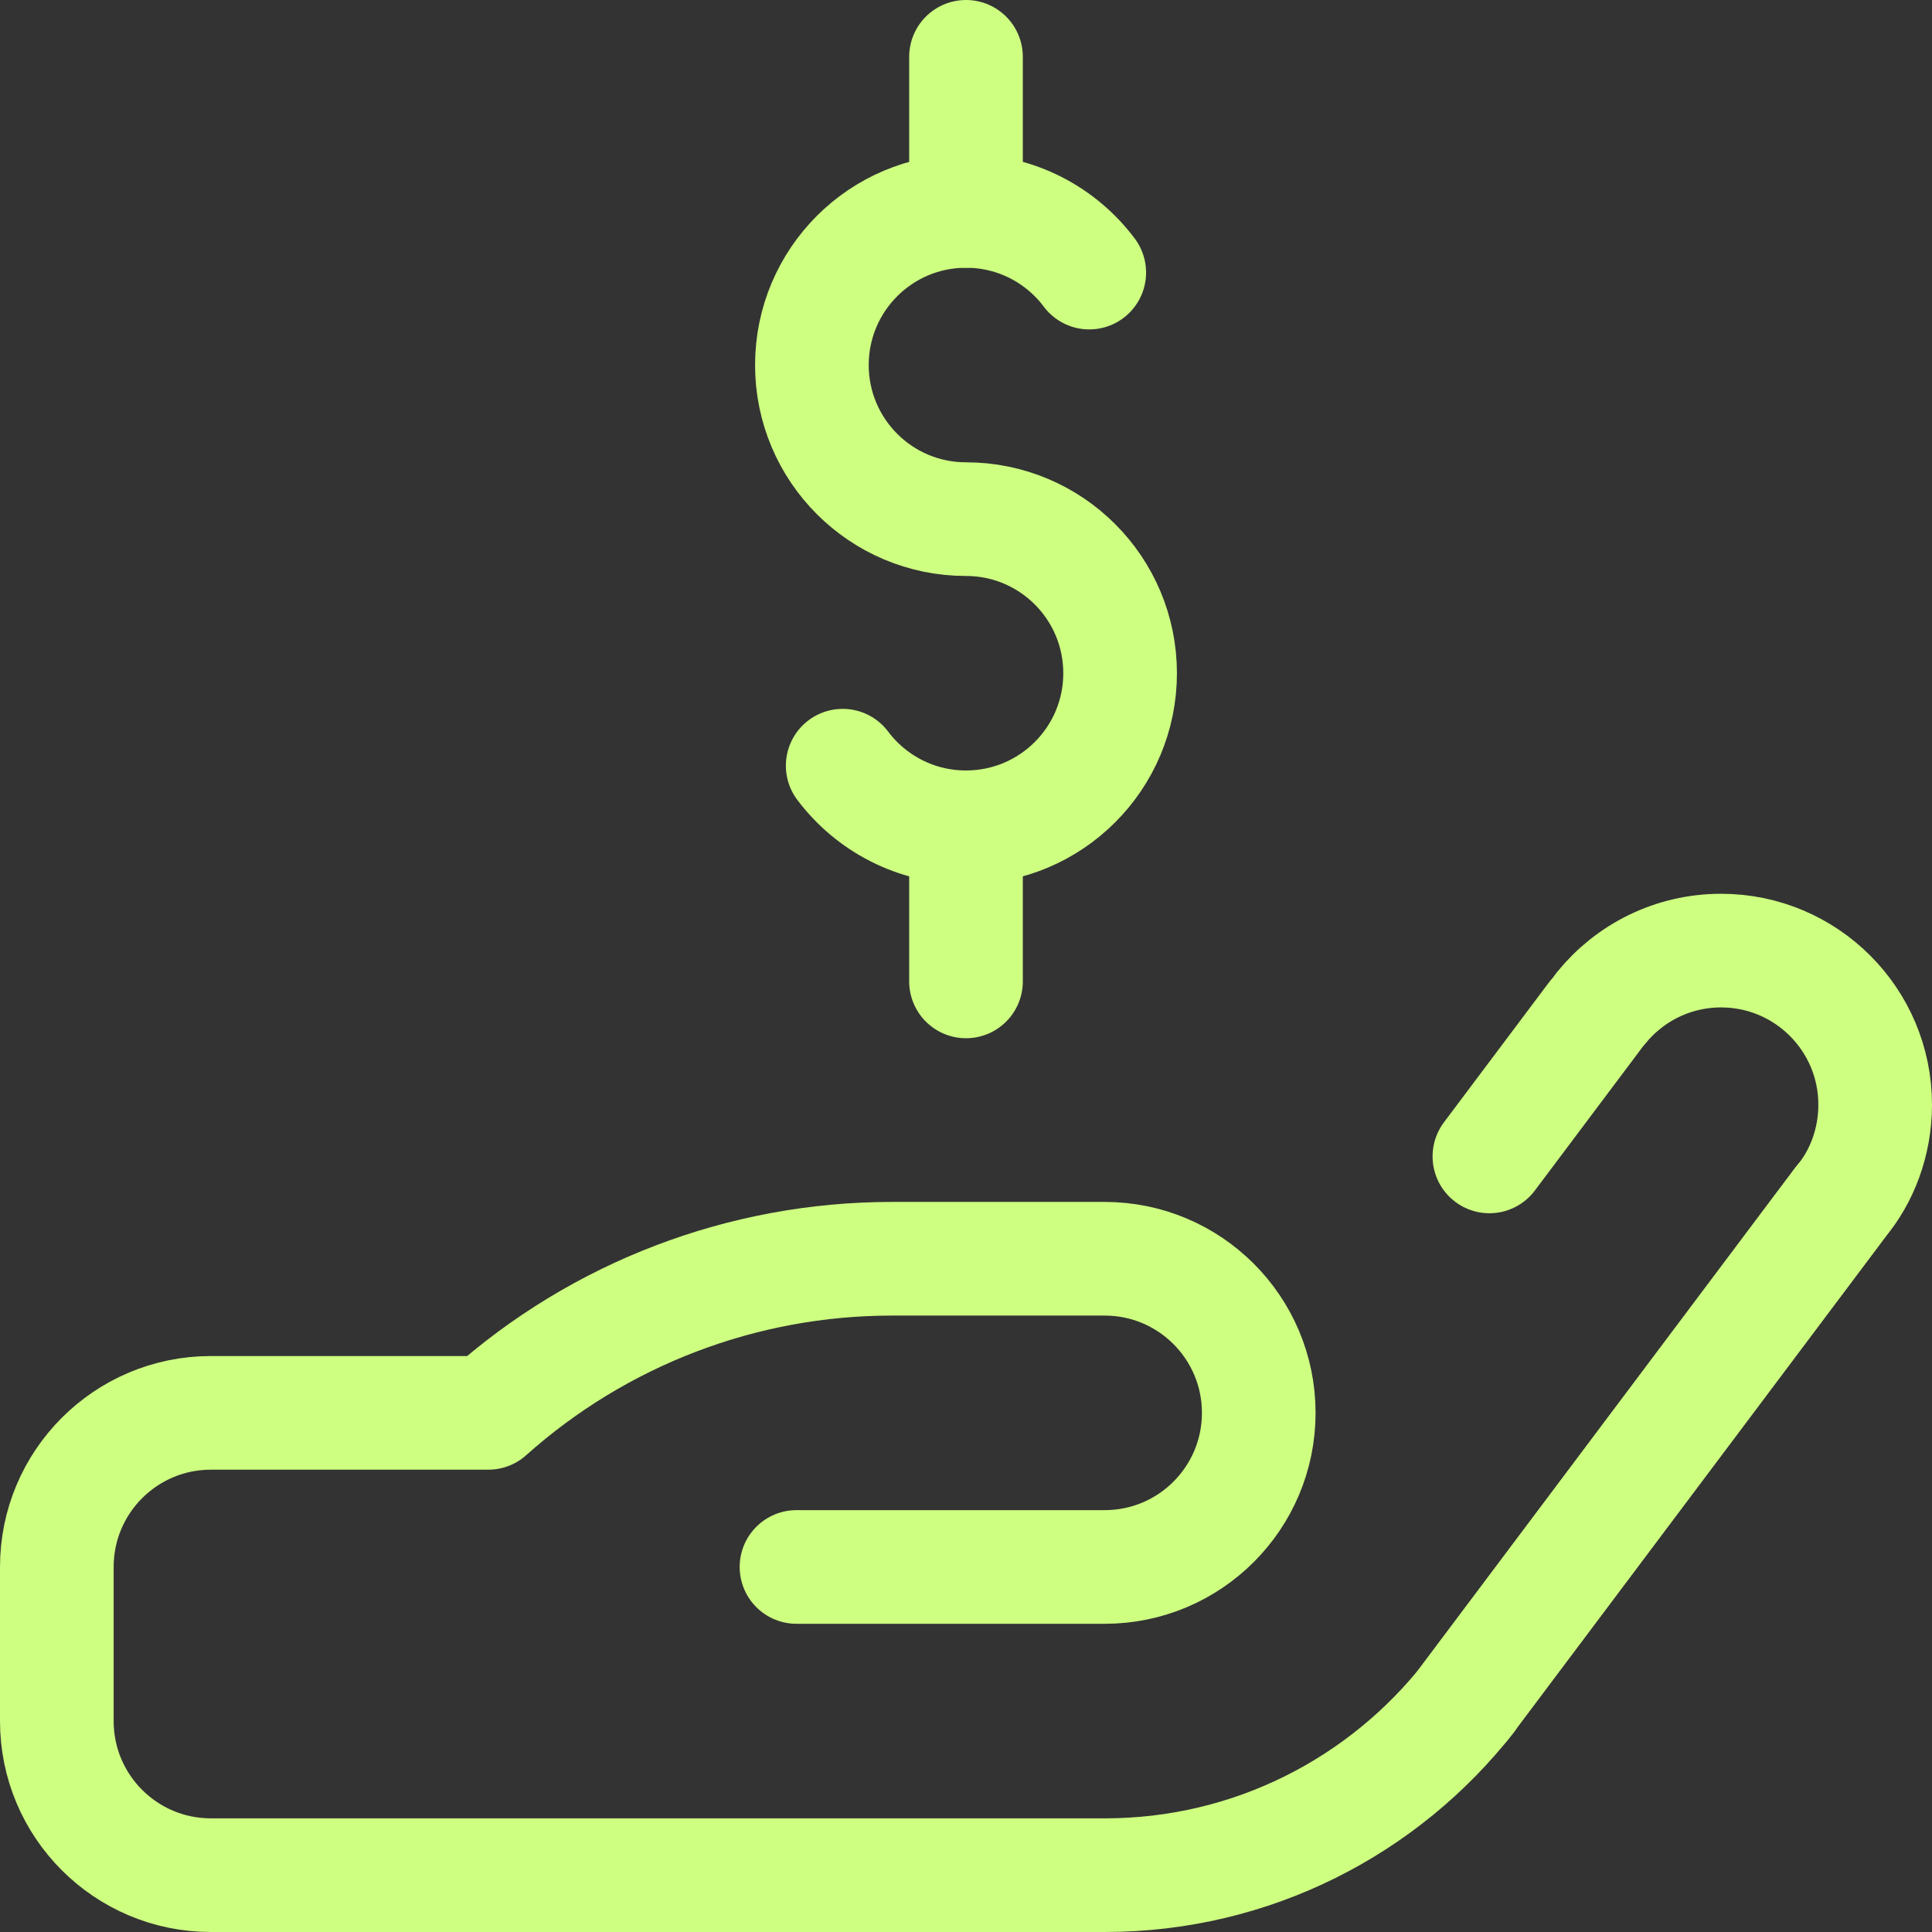
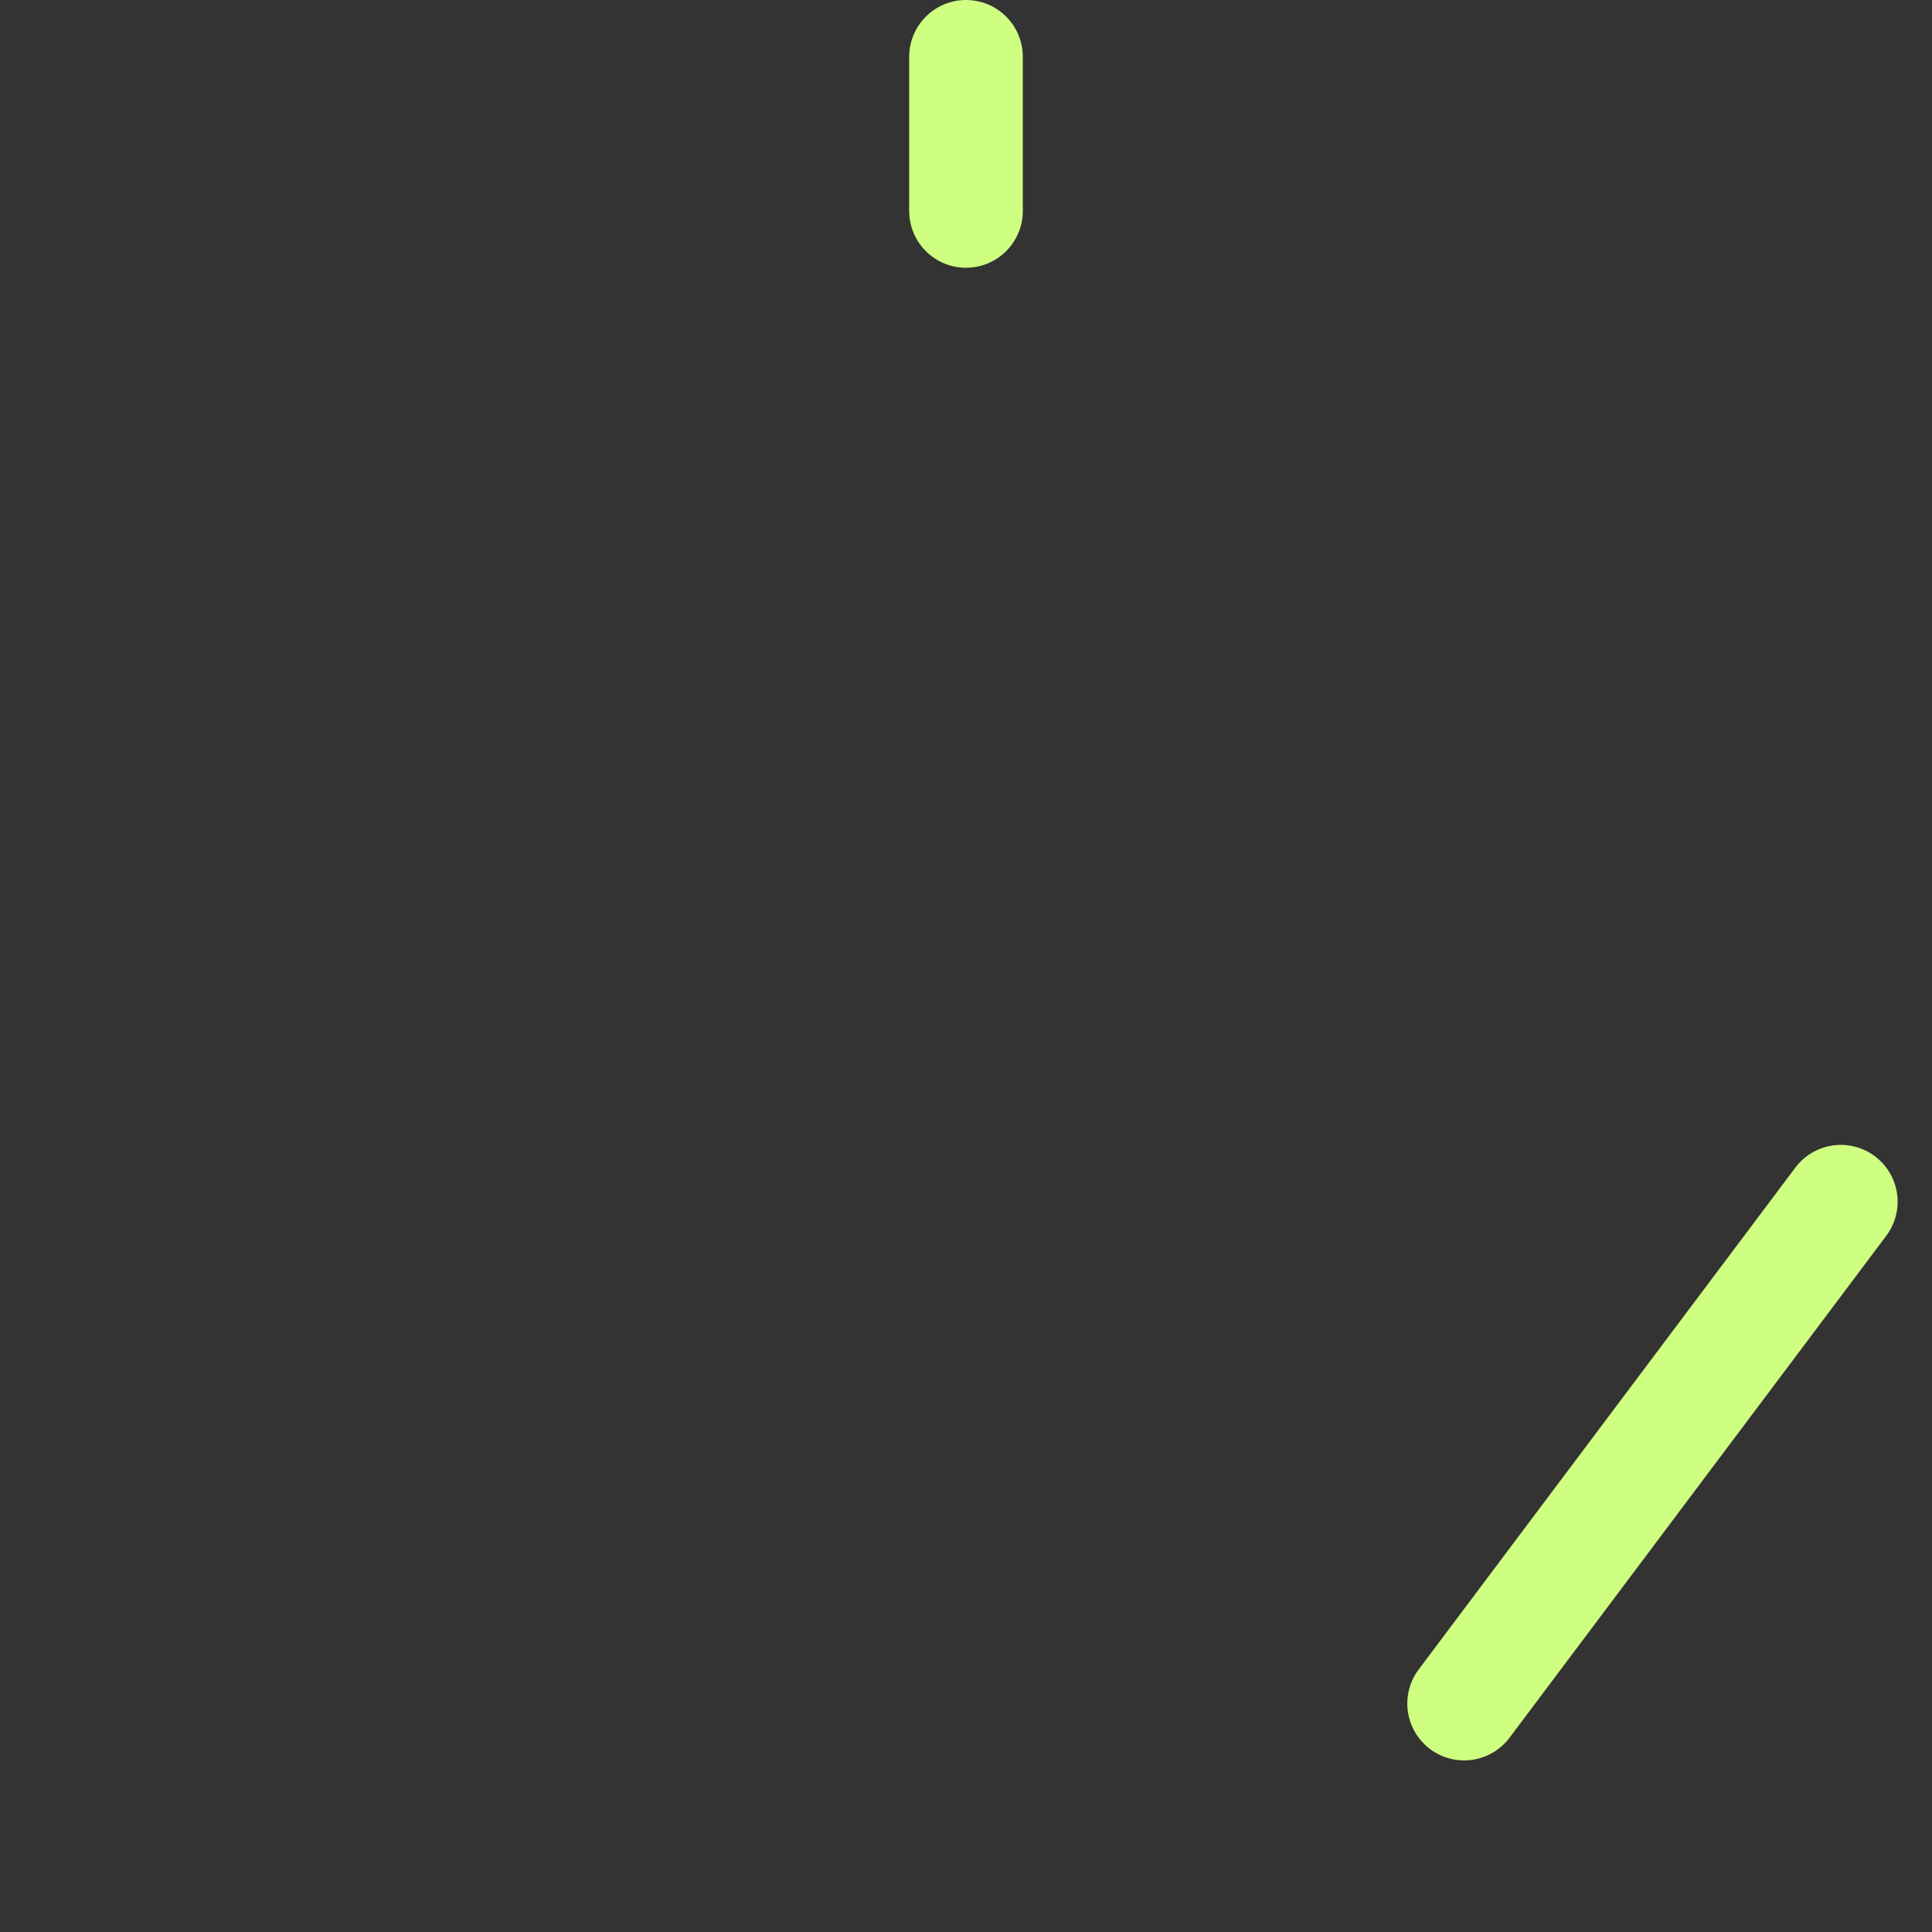
<svg xmlns="http://www.w3.org/2000/svg" width="34" height="34" viewBox="0 0 34 34" fill="none">
  <rect x="0" y="0" width="34" height="34" fill="#333333" stroke="none" />
-   <path d="M14.83 13.475C15.325 14.133 16.113 14.559 17 14.559C18.498 14.559 19.712 13.345 19.712 11.848C19.712 10.35 18.498 9.136 17 9.136C15.502 9.136 14.288 7.921 14.288 6.424C14.288 4.926 15.502 3.712 17 3.712C17.887 3.712 18.675 4.138 19.169 4.797" stroke="#CEFF81" stroke-width="2" stroke-miterlimit="10" stroke-linecap="round" stroke-linejoin="round" />
-   <path d="M17 17.271V14.559" stroke="#CEFF81" stroke-width="2" stroke-miterlimit="10" stroke-linecap="round" stroke-linejoin="round" />
-   <path d="M28.179 17.736C28.676 17.122 29.436 16.729 30.288 16.729C31.786 16.729 33 17.943 33 19.441C33 20.107 32.76 20.716 32.395 21.148L25.766 29.98L25.846 29.881C24.357 31.78 22.041 33 19.441 33H3.712C2.214 33 1 31.786 1 30.288V27.576C1 26.078 2.214 24.864 3.712 24.864H8.593C10.546 23.118 13.073 22.152 15.693 22.152H19.441C20.938 22.152 22.152 23.367 22.152 24.864C22.152 26.362 20.938 27.576 19.441 27.576H14.017" stroke="#CEFF81" stroke-width="2" stroke-miterlimit="10" stroke-linecap="round" stroke-linejoin="round" />
-   <path d="M26.211 20.351L28.057 17.891" stroke="#CEFF81" stroke-width="2" stroke-miterlimit="10" stroke-linecap="round" stroke-linejoin="round" />
  <path d="M32.395 21.148L25.766 29.98" stroke="#CEFF81" stroke-width="2" stroke-miterlimit="10" stroke-linecap="round" stroke-linejoin="round" />
  <path d="M17 3.712V1" stroke="#CEFF81" stroke-width="2" stroke-miterlimit="10" stroke-linecap="round" stroke-linejoin="round" />
</svg>